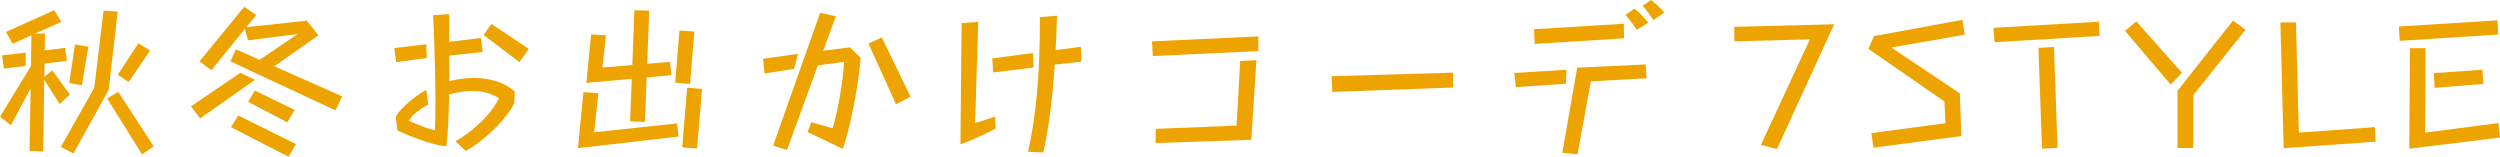
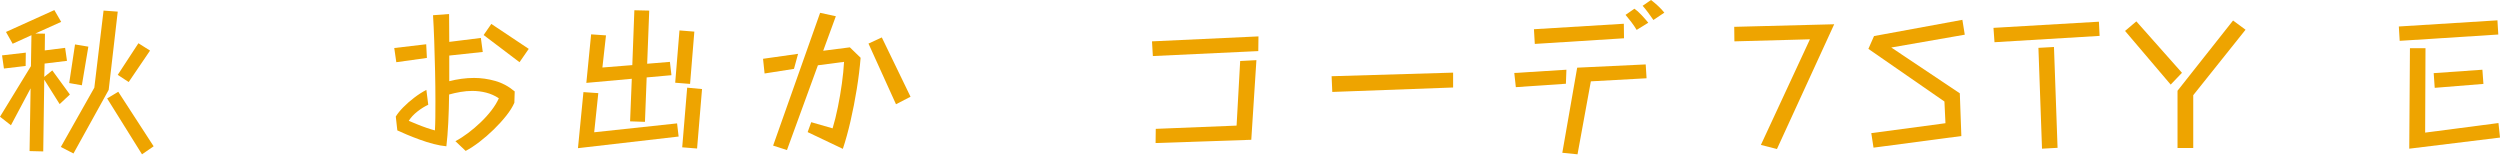
<svg xmlns="http://www.w3.org/2000/svg" id="_レイヤー_2" viewBox="0 0 629.045 39.431">
  <defs>
    <style>.cls-1{fill:#eea400;stroke-width:0px;}</style>
  </defs>
  <g id="_レイヤー_1-2">
    <path class="cls-1" d="m7.697,22.231l-4.945,9.288-2.752-2.15,7.783-12.728.129-7.783-4.73,2.15-1.677-2.967L13.674,2.537l1.72,2.967-6.493,2.924,2.408.043-.043,4.214,5.117-.645.473,3.268-5.633.688-.086,3.354,2.021-1.634,4.429,6.063-2.58,2.408-3.87-6.149-.258,18.06-3.44-.086.258-15.781ZM.516,13.932l5.977-.688-.043,3.354-5.461.645-.473-3.311Zm23.22,8.127l2.322-19.393,3.569.258-2.279,19.694-8.858,15.996-3.182-1.634,8.428-14.921Zm-4.859-10.879l3.354.559-1.634,9.718-3.182-.559,1.462-9.718Zm8.084,13.588l2.795-1.677,8.901,13.717-2.924,2.021-8.772-14.061Zm7.869-13.889l2.924,1.849-5.375,7.912-2.752-1.806,5.203-7.955Z" />
-     <path class="cls-1" d="m48.074,26.746l12.384-8.428,3.698,1.763-13.803,9.718-2.279-3.053Zm11.309-14.319l5.934,2.623,9.589-6.493-12.513,1.591-.774-2.881-8.428,10.406-3.01-2.236L61.447,1.72l3.01,2.064-2.451,3.053,15.222-1.634,2.881,3.698-11.094,7.783,17.071,7.568-1.677,3.526-26.445-12.341,1.419-3.01Zm.559,16.641l14.534,7.181-1.892,3.182-14.491-7.439,1.849-2.924Zm4.171-6.278l10.019,4.859-1.849,3.139-9.847-5.16,1.677-2.838Z" />
    <path class="cls-1" d="m99.201,12.083l8.041-.946.172,3.44-7.697,1.075-.516-3.569Zm15.394,23.435c1.032-.544,2.092-1.226,3.182-2.043,1.089-.817,2.15-1.72,3.182-2.709,1.032-.989,1.942-2,2.73-3.031.788-1.032,1.398-2.035,1.828-3.01-1.004-.659-2.072-1.132-3.204-1.419-1.133-.286-2.286-.43-3.461-.43-.975,0-1.964.086-2.967.258-1.004.172-1.964.387-2.881.645-.029,2.494-.101,4.874-.215,7.138-.115,2.265-.273,4.229-.473,5.891-.975-.086-2.043-.279-3.204-.58s-2.329-.666-3.504-1.097c-1.176-.43-2.258-.853-3.247-1.268-.989-.415-1.784-.767-2.386-1.053l-.387-3.483c.43-.716,1.053-1.49,1.87-2.322.817-.831,1.741-1.641,2.773-2.429,1.032-.788,2.049-1.44,3.053-1.957l.473,3.741c-.889.402-1.799.968-2.73,1.698-.932.731-1.656,1.512-2.172,2.344.544.23,1.218.509,2.021.839.802.33,1.619.638,2.451.925.831.287,1.533.502,2.107.645.057-.946.093-2.049.107-3.311.014-1.261.021-2.623.021-4.085,0-2.35-.029-4.844-.086-7.482-.058-2.637-.129-5.188-.215-7.654-.086-2.465-.187-4.615-.301-6.45l4.042-.301c0,.975.007,2.05.021,3.225.014,1.176.021,2.437.021,3.784l7.955-.989.473,3.526-8.428.903v6.45c1.003-.258,2.028-.458,3.074-.602,1.046-.143,2.1-.215,3.16-.215,1.777,0,3.554.251,5.332.752,1.777.502,3.411,1.384,4.902,2.645l-.086,2.838c-.43,1.004-1.104,2.085-2.021,3.246-.918,1.161-1.964,2.315-3.139,3.462-1.176,1.147-2.38,2.193-3.612,3.139-1.233.946-2.394,1.705-3.483,2.279l-2.58-2.451Zm9.03-29.498l9.417,6.278-2.322,3.354-9.03-6.837,1.935-2.795Z" />
    <path class="cls-1" d="m146.802,23.177l3.741.258-1.032,9.847,20.855-2.236.387,3.311-25.327,2.924,1.376-14.104Zm12.169-3.354l-11.438,1.032,1.204-12.212,3.741.258-.903,8.084,7.525-.602.516-13.803,3.741.086-.516,13.373,5.719-.473.387,3.354-6.235.559-.43,11.18-3.741-.129.43-10.707Zm11.997-12.169l3.741.301-1.075,13.158-3.741-.301,1.075-13.158Zm1.935,14.405l3.741.344-1.247,14.964-3.741-.301,1.247-15.007Z" />
    <path class="cls-1" d="m191.995,14.792l8.815-1.247-1.032,3.784-7.396,1.161-.387-3.698Zm12.126,15.953l5.375,1.548c.487-1.605.931-3.397,1.333-5.375.401-1.978.738-3.956,1.01-5.934.272-1.978.452-3.784.538-5.418l-6.579.86-7.783,21.328-3.483-1.118,11.825-33.411,3.956.86-3.182,8.686,6.708-.86,2.709,2.623c-.201,2.494-.523,5.117-.968,7.869-.445,2.752-.968,5.433-1.569,8.041-.602,2.609-1.247,4.945-1.935,7.009l-8.858-4.214.903-2.494Zm14.405-19.78l3.354-1.548,7.224,14.921-3.655,1.892-6.923-15.265Z" />
-     <path class="cls-1" d="m250.561,32.336c-.717.373-1.606.817-2.666,1.333-1.061.516-2.143,1.01-3.247,1.483-1.104.473-2.1.867-2.989,1.183l.301-30.53,4.171-.301-.774,25.456c.43-.114.96-.272,1.591-.473.63-.2,1.261-.409,1.892-.624.63-.215,1.146-.394,1.548-.538l.172,3.01Zm-.903-17.63l10.277-1.376.129,3.655-10.148,1.247-.258-3.526Zm9.03,23.478c.802-3.64,1.419-7.346,1.849-11.116.43-3.769.724-7.424.882-10.965.157-3.54.237-6.787.237-9.739v-2.064l4.3-.344c-.029,1.348-.072,2.745-.129,4.192-.058,1.448-.129,2.931-.215,4.45l6.364-.817.129,3.741-6.708.731c-.258,3.899-.624,7.783-1.096,11.653-.473,3.87-1.068,7.353-1.785,10.449l-3.827-.172Z" />
    <path class="cls-1" d="m289.863,10.406l26.789-1.247-.043,3.698-26.531,1.247-.215-3.698Zm.946,22.016l20.339-.817.903-16.254,4.085-.215-1.29,20.038-24.08.817.043-3.569Z" />
    <path class="cls-1" d="m335.056,19.178l30.573-.903v3.741l-30.401,1.118-.172-3.956Z" />
    <path class="cls-1" d="m381.023,18.361l13.115-.817-.129,3.526-12.599.86-.387-3.569Zm4.945-11.008l22.618-1.376.043,3.655-22.446,1.419-.215-3.698Zm10.879,9.675l17.243-.817.215,3.483-14.018.774-3.354,18.361-3.827-.387,3.741-21.414Zm14.964-9.503c-.373-.63-.832-1.304-1.376-2.021-.545-.716-1.018-1.304-1.419-1.763l2.236-1.548c.544.373,1.139.903,1.784,1.591s1.211,1.333,1.698,1.935l-2.924,1.806Zm4.214-2.494c-.344-.516-.789-1.14-1.333-1.871-.545-.731-1.004-1.297-1.376-1.698l2.107-1.462c.573.43,1.161.925,1.763,1.483.602.559,1.132,1.125,1.591,1.698l-2.752,1.849Z" />
    <path class="cls-1" d="m455.413,9.89l-19.006.516-.043-3.655,25.155-.645-14.405,31.39-4.042-1.032,12.341-26.574Z" />
    <path class="cls-1" d="m470.85,33.497l18.662-2.494-.258-5.461-19.135-13.244,1.419-3.225,22.231-4.085.602,3.741-18.49,3.225,17.243,11.524.387,10.75-22.102,2.924-.559-3.655Z" />
    <path class="cls-1" d="m501.595,7.009l26.531-1.548.172,3.569-26.445,1.591-.258-3.612Zm11.309,5.031l3.913-.215.903,25.37-3.913.215-.903-25.37Z" />
    <path class="cls-1" d="m537.542,5.375l11.481,12.943-2.838,2.967-11.481-13.502,2.838-2.408Zm10.363,17.458l13.975-17.673,3.139,2.322-13.158,16.469v13.287h-3.956v-14.405Z" />
-     <path class="cls-1" d="m573.791,5.633h3.913l.731,27.735,19.135-1.376.172,3.655-23.134,1.634-.817-31.648Z" />
    <path class="cls-1" d="m603.589,6.665l24.811-1.548.215,3.569-24.811,1.591-.215-3.612Zm2.795,5.461h3.913l-.086,21.242,18.447-2.408.387,3.655-22.833,2.795.172-25.284Zm5.977,6.278l12.255-.86.258,3.569-12.255.989-.258-3.698Z" />
  </g>
</svg>